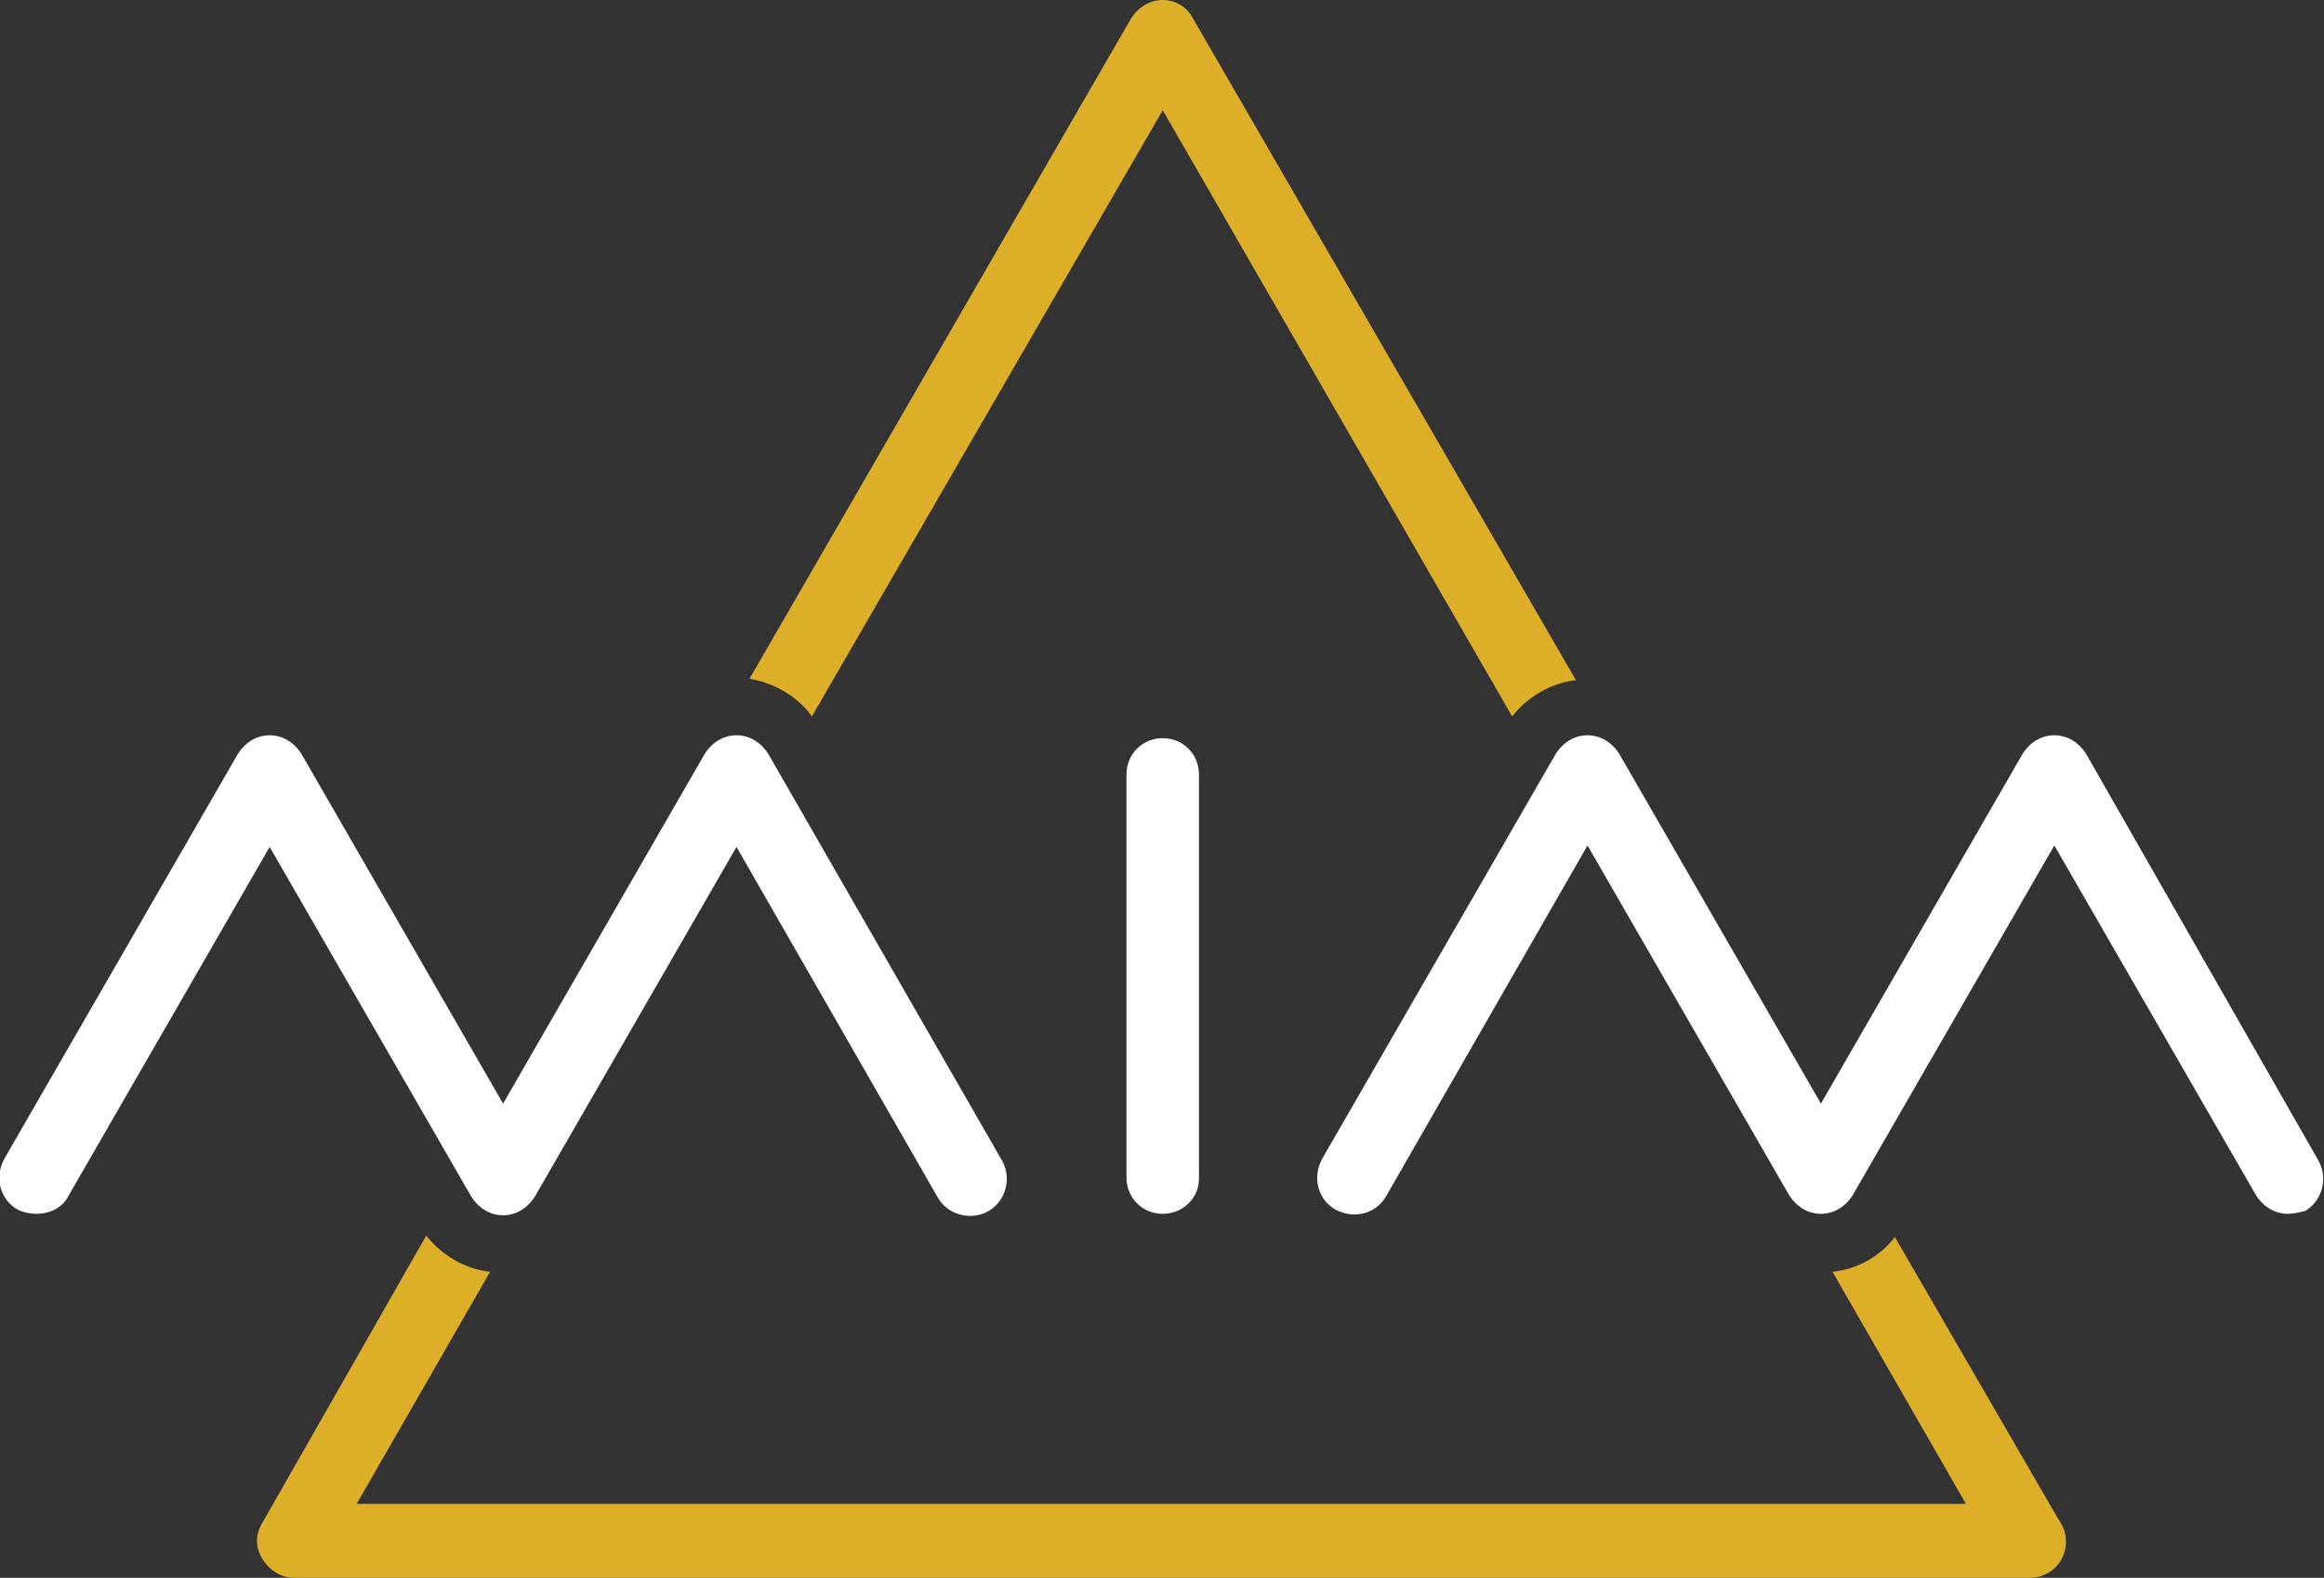
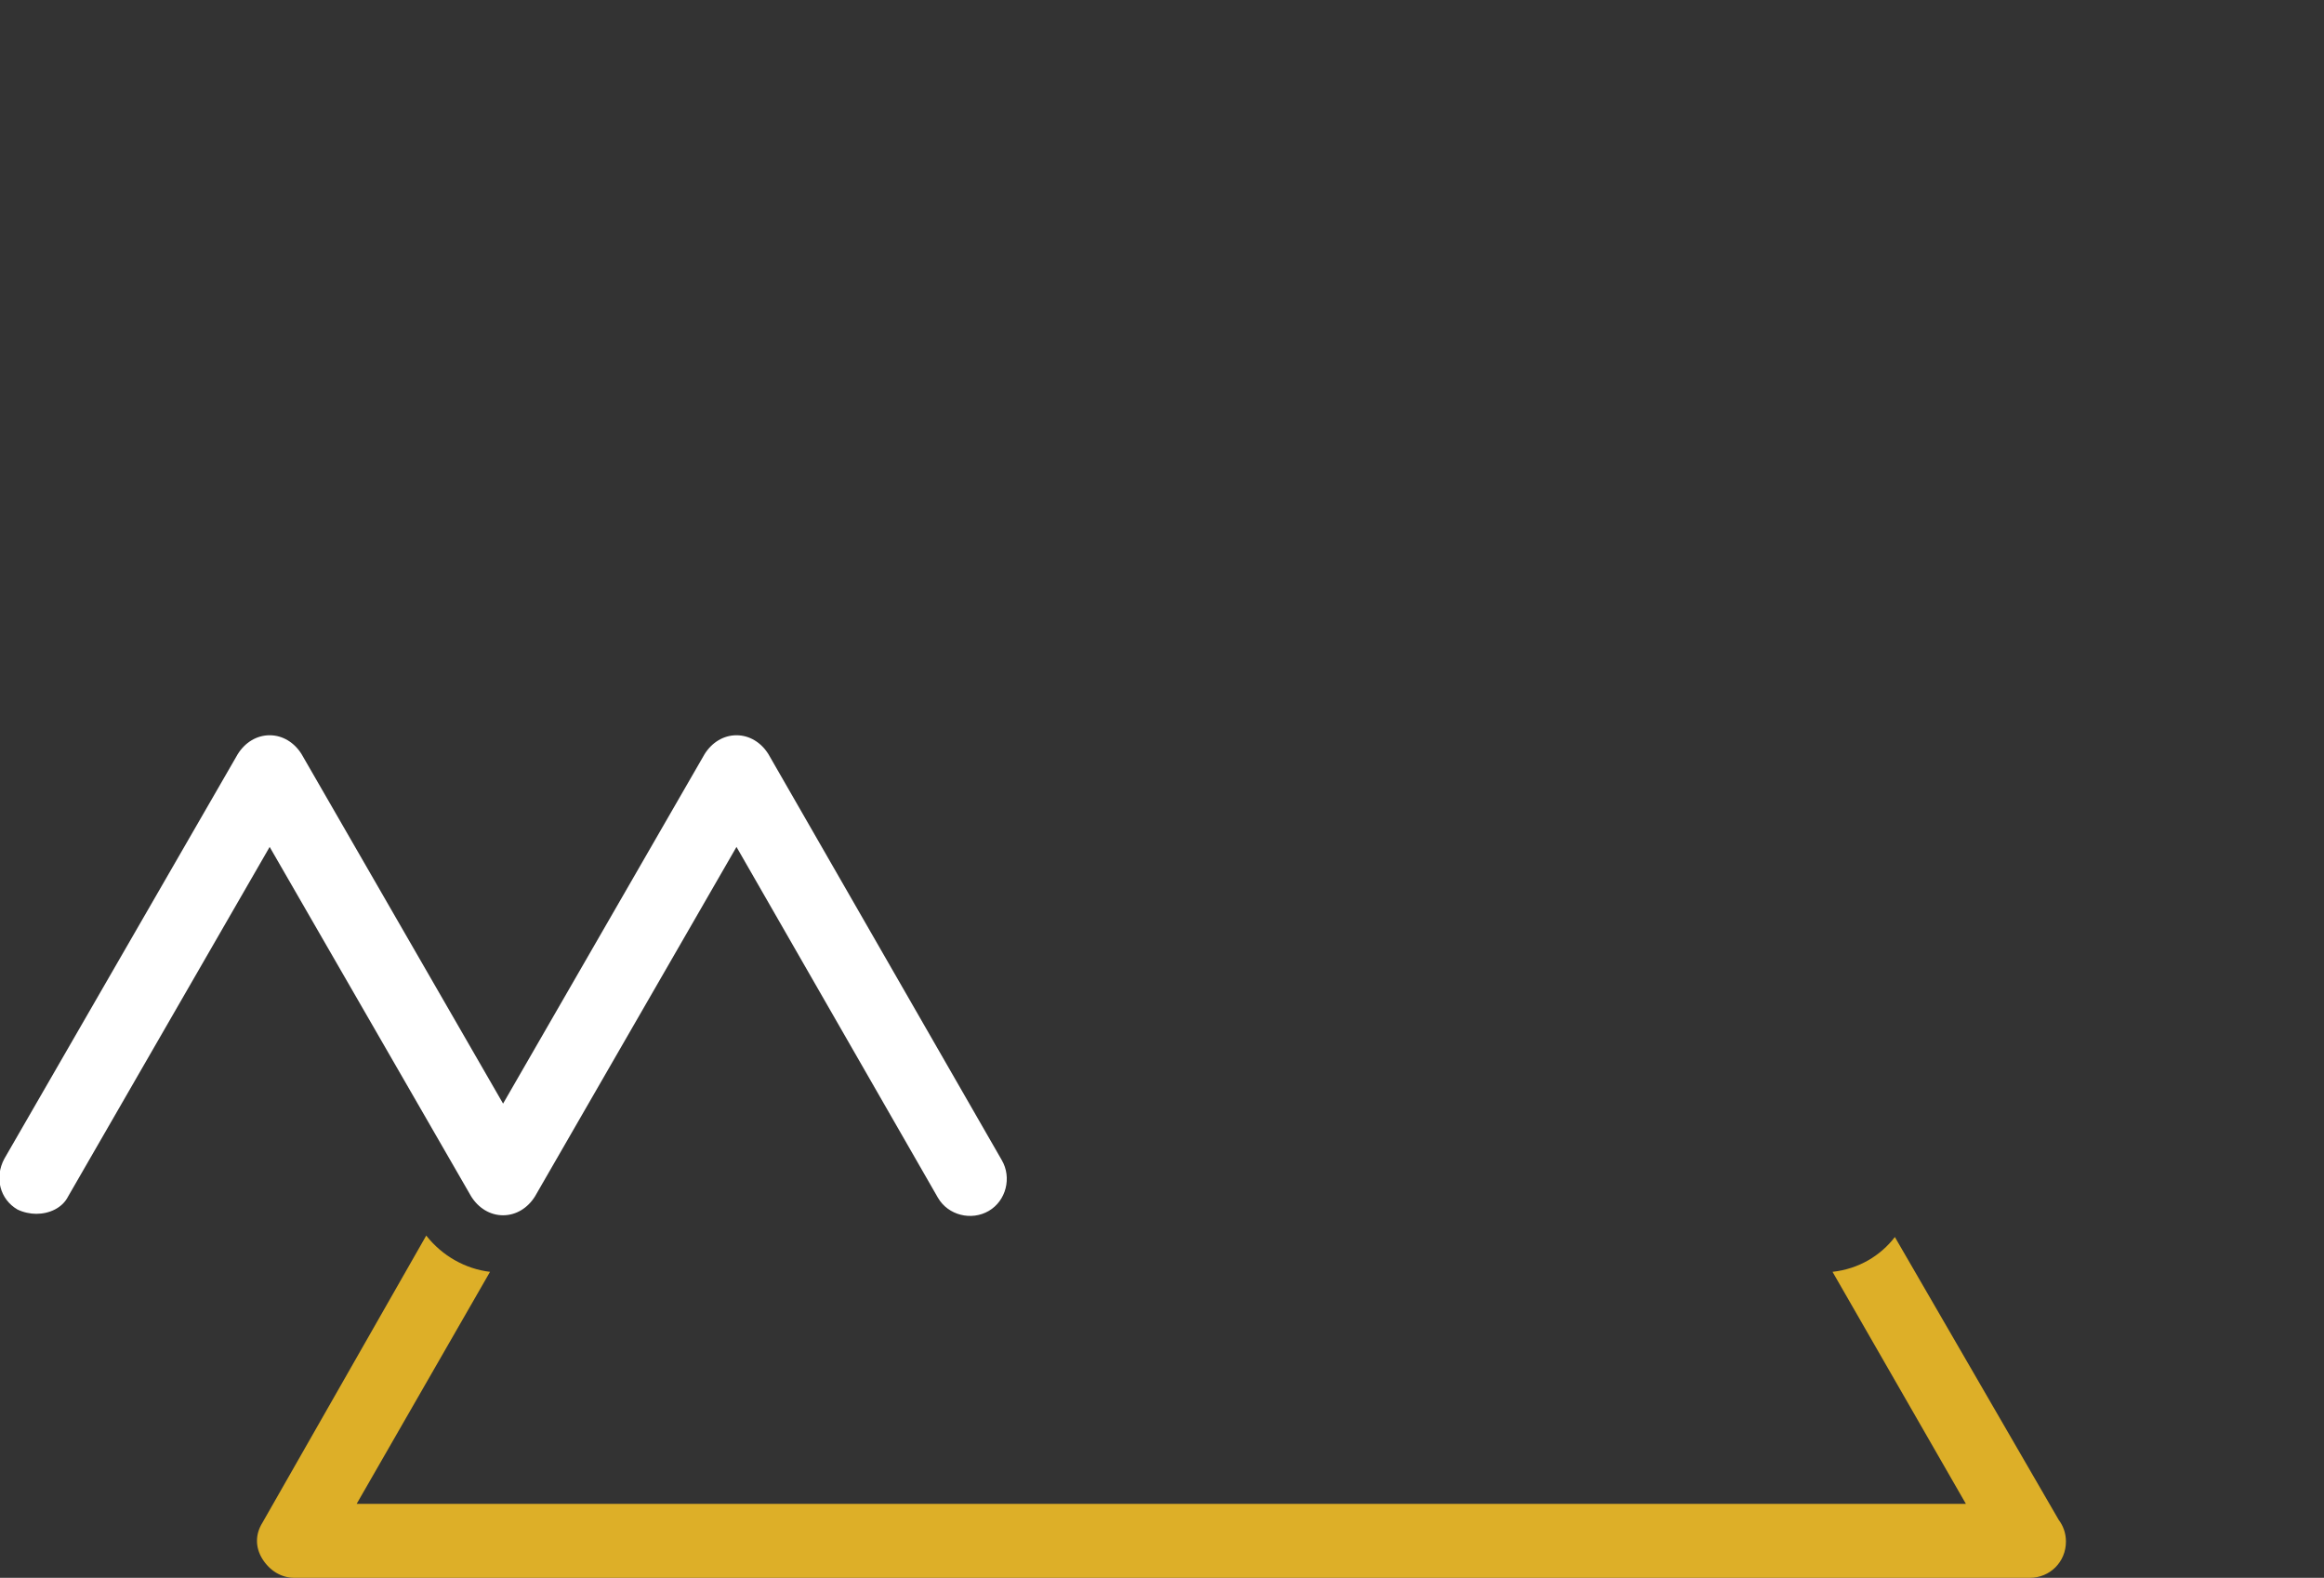
<svg xmlns="http://www.w3.org/2000/svg" version="1.1" id="Layer_1" x="0px" y="0px" viewBox="0 0 160.3 108.8" style="enable-background:new 0 0 160.3 108.8;" xml:space="preserve">
  <rect x="0" y="0" width="160.3" height="108.8" fill="#333333" stroke="none" />
  <style type="text/css">
	.st0{fill:#DDAF28;}
	.st1{fill:#FFFFFF;}
</style>
  <g>
    <g>
-       <path class="st0" d="M56,49.4L80.2,7.6l24.1,41.8c1.1-1.4,2.7-2.3,4.4-2.5L82.3,1.3C81.9,0.5,81.1,0,80.2,0    c-0.9,0-1.7,0.5-2.2,1.3L51.7,46.8C53.4,47.1,55,48,56,49.4z" />
      <path class="st0" d="M126.4,87.7l9.2,16h-111l9.2-16c-1.7-0.2-3.3-1.1-4.4-2.5L18.1,105c-0.5,0.8-0.5,1.7,0,2.5    c0.5,0.8,1.3,1.3,2.2,1.3H140c0,0,0,0,0,0c1.4,0,2.5-1.1,2.5-2.5c0-0.6-0.2-1.1-0.5-1.5l-11.3-19.5    C129.7,86.6,128.2,87.5,126.4,87.7z" />
    </g>
    <g>
      <path class="st1" d="M2.5,83.7c-0.4,0-0.9-0.1-1.3-0.3c-1.2-0.7-1.6-2.2-0.9-3.5l16.1-27.9c0.5-0.8,1.3-1.3,2.2-1.3    c0.9,0,1.7,0.5,2.2,1.3l13.9,24.1l13.9-24.1c0.5-0.8,1.3-1.3,2.2-1.3l0,0c0.9,0,1.7,0.5,2.2,1.3L69.1,80c0.7,1.2,0.3,2.8-0.9,3.5    c-1.2,0.7-2.8,0.3-3.5-0.9L50.8,58.4L36.9,82.5c-0.5,0.8-1.3,1.3-2.2,1.3c-0.9,0-1.7-0.5-2.2-1.3L18.6,58.4L4.7,82.5    C4.3,83.3,3.4,83.7,2.5,83.7z" />
-       <path class="st1" d="M157.8,83.7c-0.9,0-1.7-0.5-2.2-1.3l-13.9-24.1l-13.9,24.1c-0.5,0.8-1.3,1.3-2.2,1.3l0,0    c-0.9,0-1.7-0.5-2.2-1.3l-13.9-24.1L95.6,82.5c-0.7,1.2-2.2,1.6-3.5,0.9c-1.2-0.7-1.6-2.2-0.9-3.5l16.1-27.9    c0.5-0.8,1.3-1.3,2.2-1.3c0.9,0,1.7,0.5,2.2,1.3l13.9,24.1l13.9-24.1c0.5-0.8,1.3-1.3,2.2-1.3l0,0c0.9,0,1.7,0.5,2.2,1.3L159.9,80    c0.7,1.2,0.3,2.8-0.9,3.5C158.6,83.6,158.2,83.7,157.8,83.7z" />
-       <path class="st1" d="M80.2,83.7c-1.4,0-2.5-1.1-2.5-2.5V53.4c0-1.4,1.1-2.5,2.5-2.5c1.4,0,2.5,1.1,2.5,2.5v27.9    C82.7,82.6,81.6,83.7,80.2,83.7z" />
    </g>
  </g>
</svg>